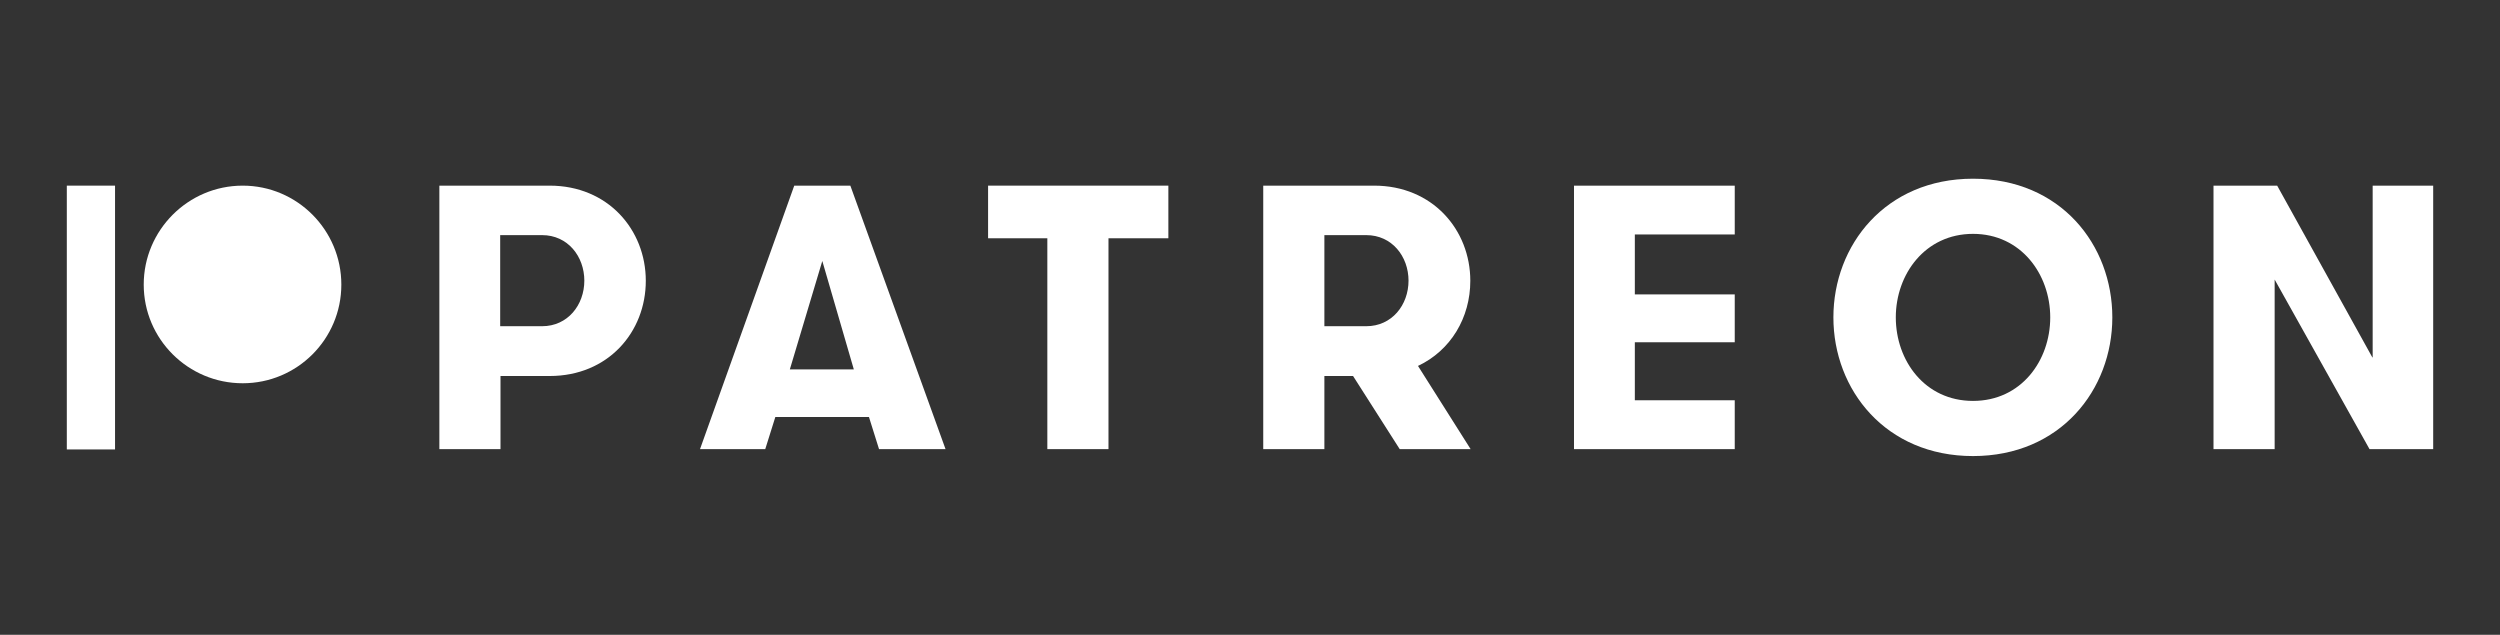
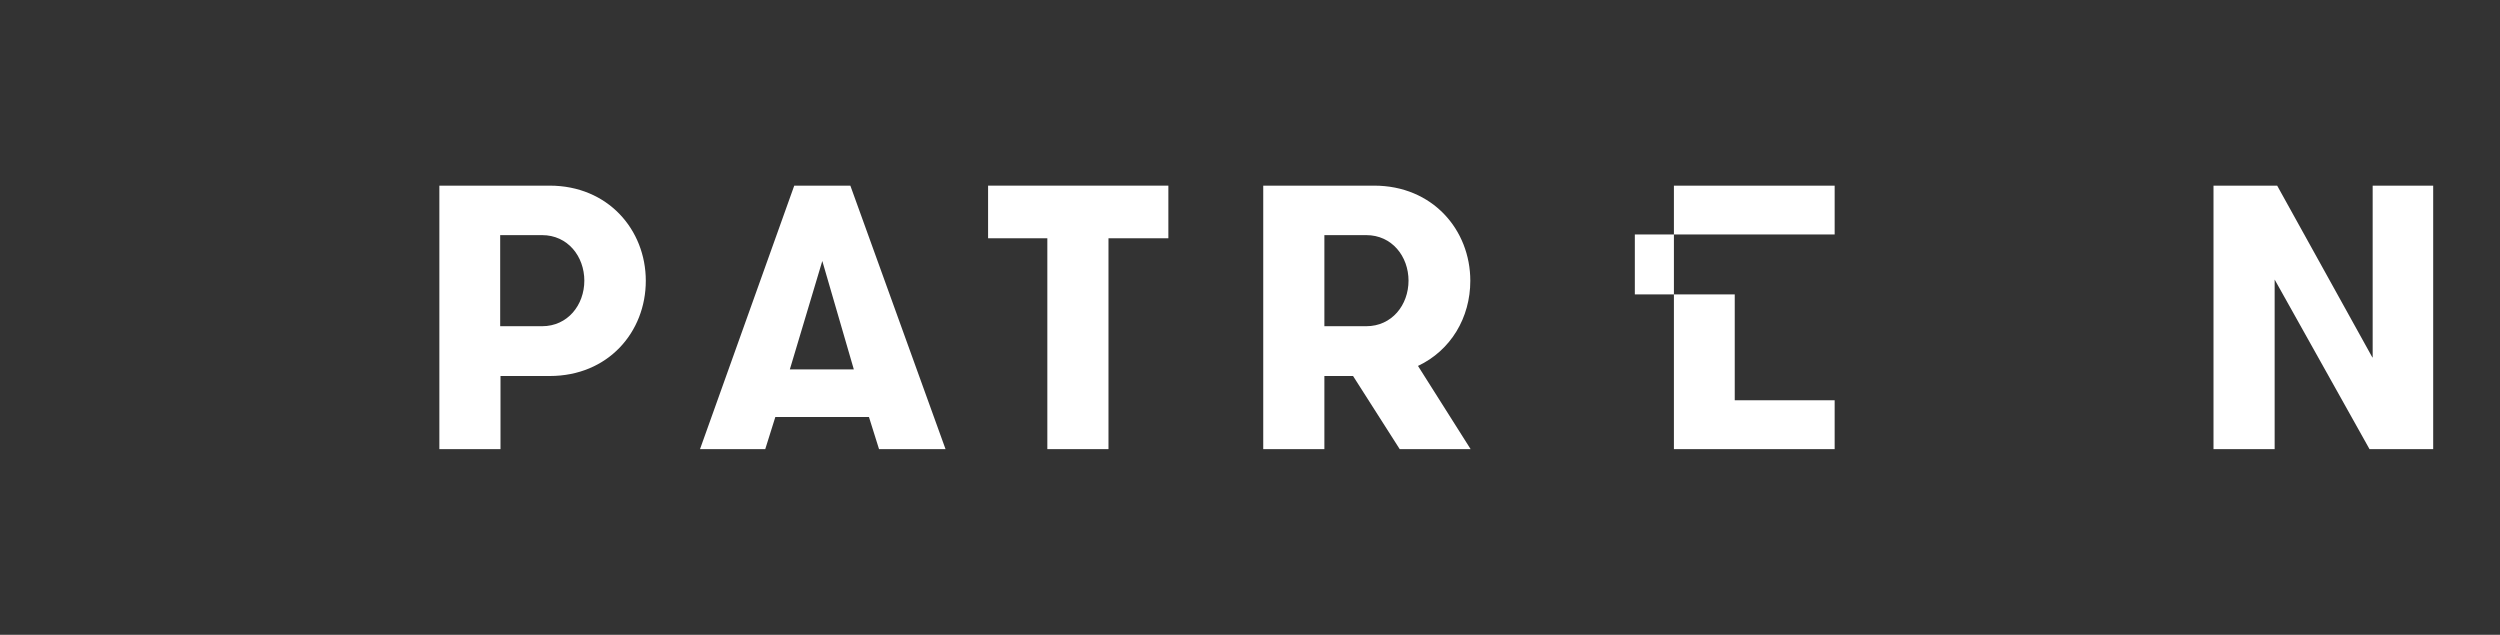
<svg xmlns="http://www.w3.org/2000/svg" id="Calque_1" viewBox="0 0 79.32 20.14">
  <rect x="0" y="0" width="79.32" height="20.14" fill="#333333" stroke="none" />
  <defs>
    <style>.cls-1,.cls-2{fill:#fff;}.cls-2{fill-rule:evenodd;}</style>
  </defs>
  <g>
-     <path class="cls-2" d="m7.7,5.89c-1.73,0-3.14,1.41-3.14,3.14s1.41,3.13,3.14,3.13,3.13-1.4,3.13-3.13-1.4-3.14-3.13-3.14Z" />
-     <path class="cls-2" d="m2.12,14.26h1.53V5.89h-1.53v8.36Z" />
-   </g>
+     </g>
  <g>
    <path class="cls-1" d="m13.94,5.89h3.5c1.85,0,3.05,1.4,3.05,3.02s-1.19,3.02-3.05,3.02h-1.56v2.32h-1.94V5.89Zm4.6,3.02c0-.78-.53-1.45-1.34-1.45h-1.33v2.89h1.33c.81,0,1.34-.67,1.34-1.45Z" />
    <path class="cls-1" d="m27.89,14.25l-.32-1.02h-2.97l-.32,1.02h-2.07l2.99-8.36h1.78l3.02,8.36h-2.1Zm-1.8-5.97l-1.03,3.44h2.03l-1-3.44Z" />
    <path class="cls-1" d="m33.24,7.56h-1.89v-1.67h5.72v1.67h-1.9v6.69h-1.94v-6.69Z" />
    <path class="cls-1" d="m40.09,5.89h3.51c1.85,0,3.05,1.4,3.05,3.02,0,1.17-.62,2.21-1.66,2.7l1.67,2.64h-2.25l-1.48-2.32h-.91v2.32h-1.94V5.89Zm4.6,3.02c0-.78-.53-1.45-1.34-1.45h-1.33v2.89h1.33c.81,0,1.34-.67,1.34-1.45Z" />
-     <path class="cls-1" d="m51.87,7.44v1.9h3.17v1.52h-3.17v1.84h3.17v1.55h-5.1V5.89h5.1v1.55h-3.17Z" />
-     <path class="cls-1" d="m58.17,10.07c0-2.29,1.65-4.4,4.43-4.4s4.42,2.1,4.42,4.4-1.65,4.4-4.42,4.4-4.43-2.1-4.43-4.4Zm6.88,0c0-1.37-.93-2.65-2.45-2.65s-2.45,1.28-2.45,2.65.92,2.65,2.45,2.65,2.45-1.28,2.45-2.65Z" />
+     <path class="cls-1" d="m51.87,7.44v1.9h3.17v1.52v1.84h3.17v1.55h-5.1V5.89h5.1v1.55h-3.17Z" />
    <path class="cls-1" d="m75.28,11.34v-5.45h1.92v8.36h-2.02l-3.01-5.38v5.38h-1.94V5.89h2.02l3.02,5.45Z" />
  </g>
</svg>